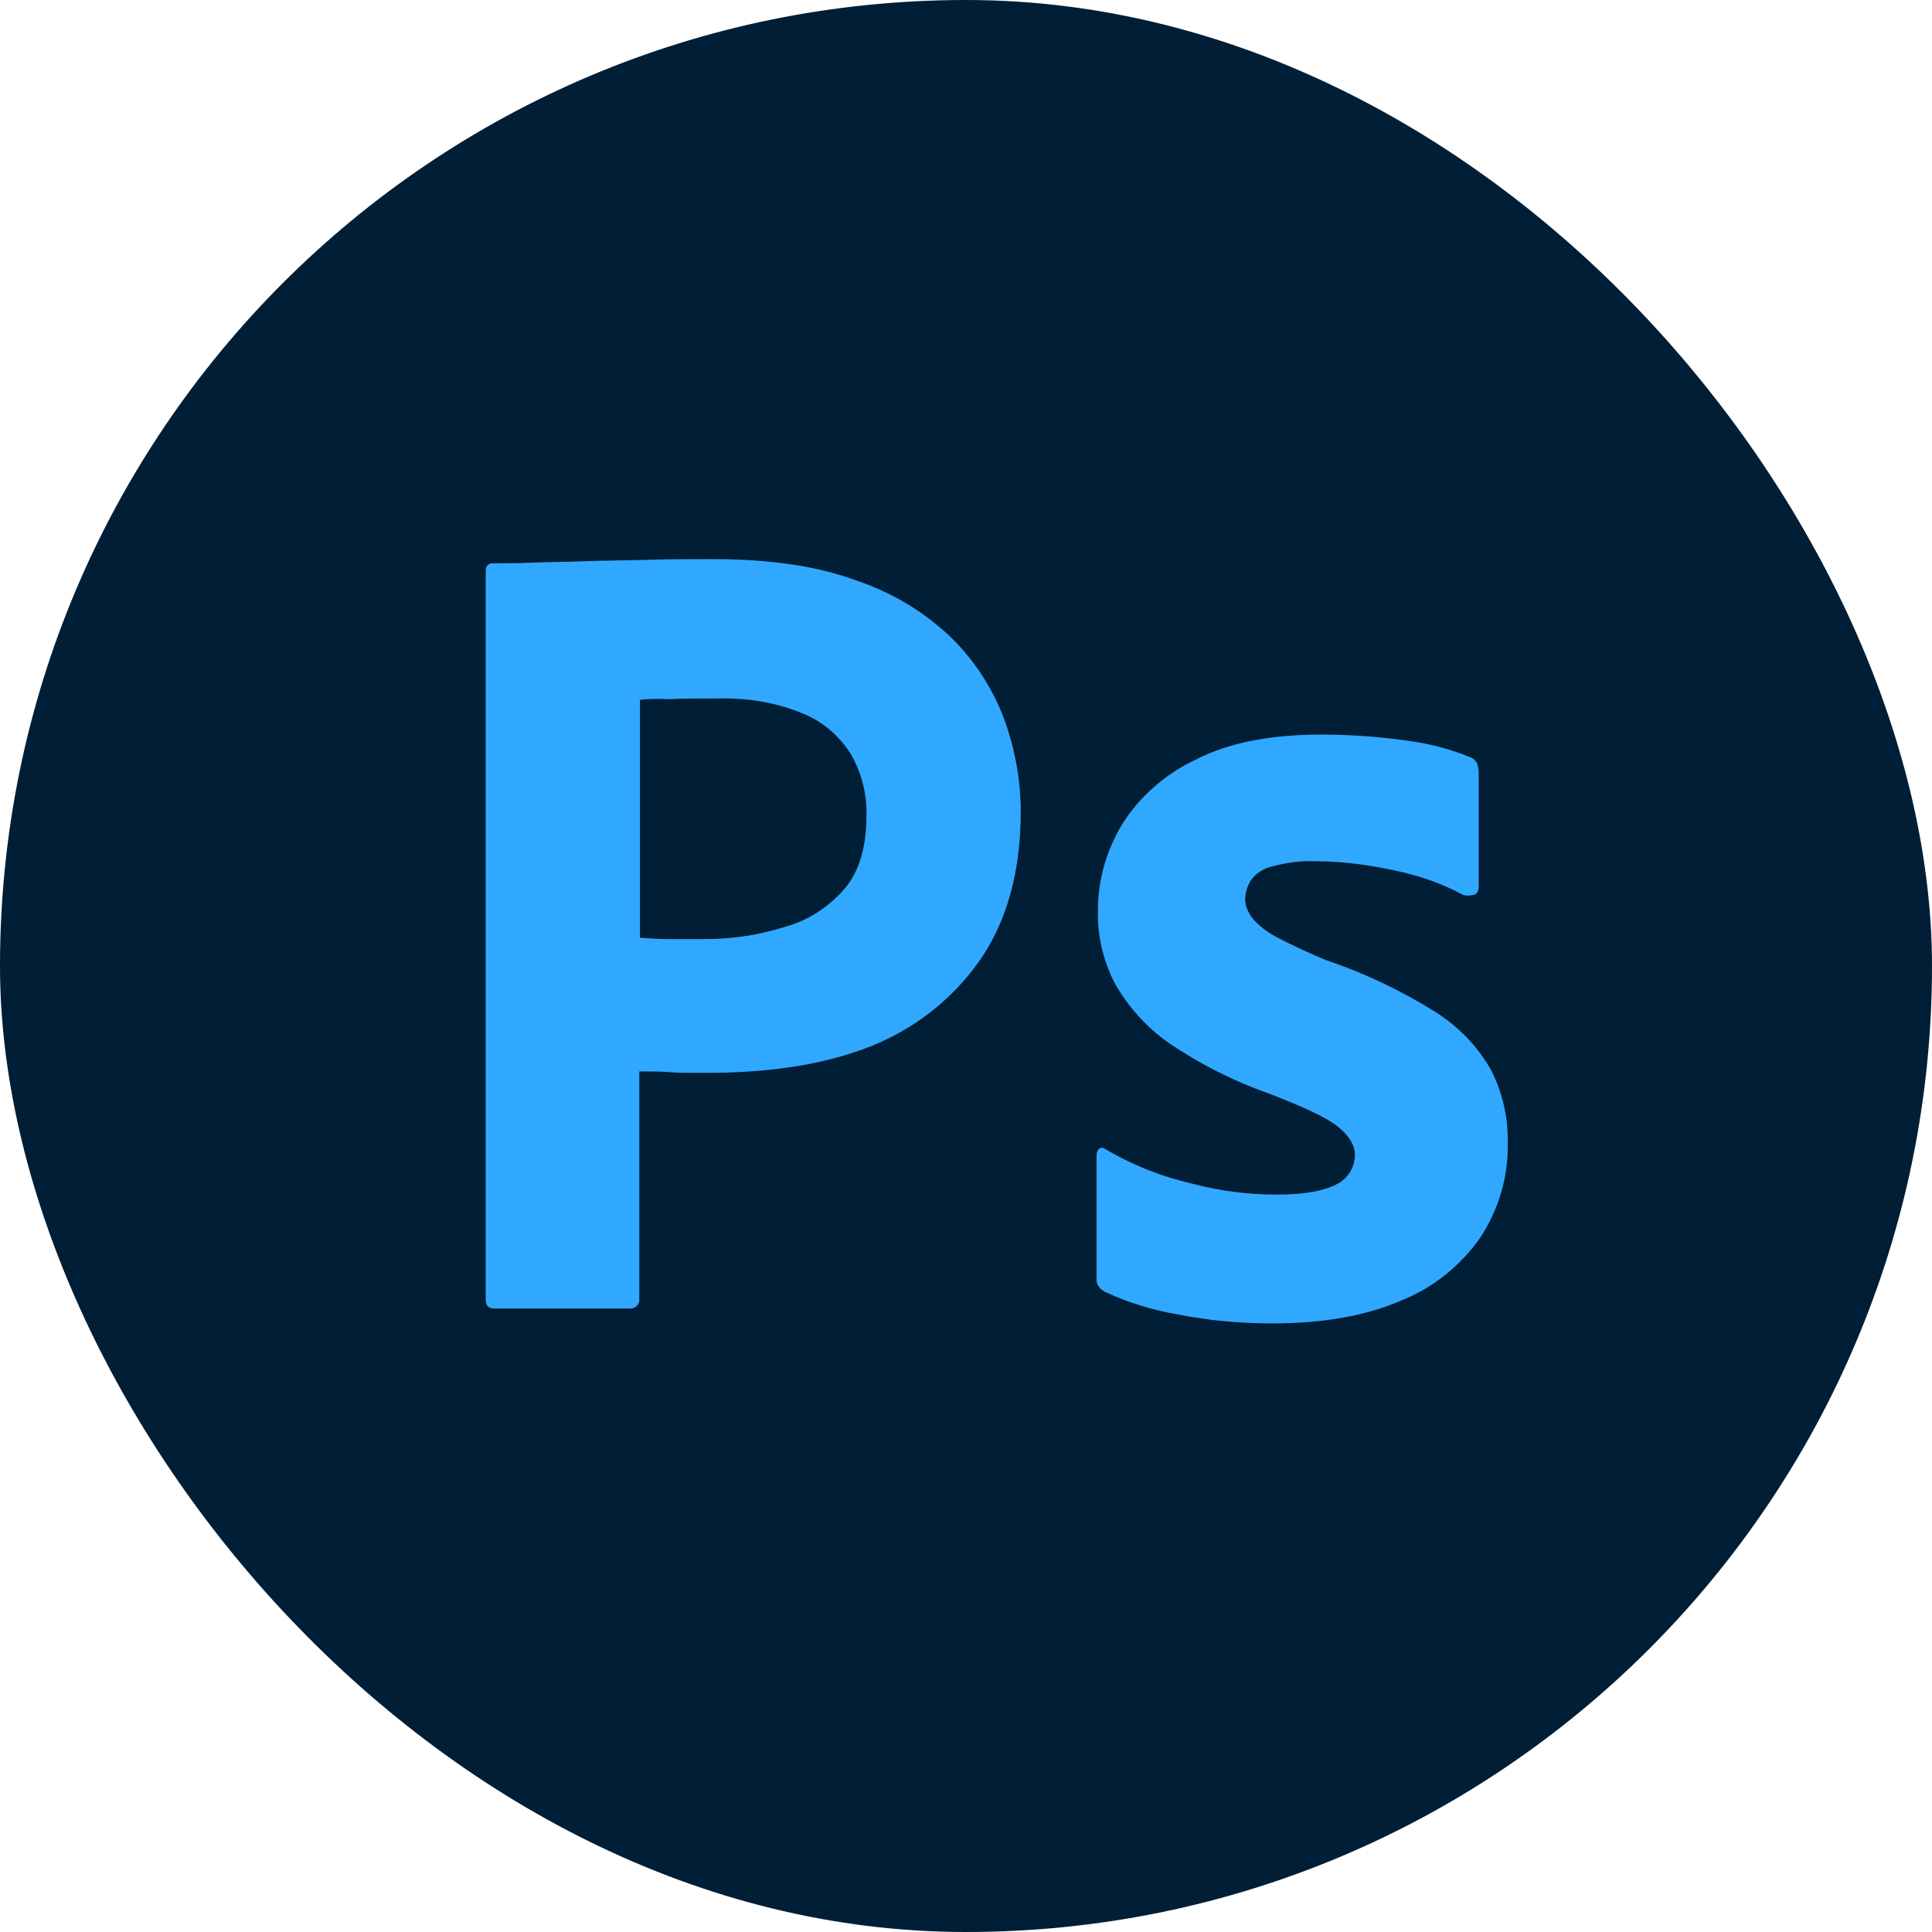
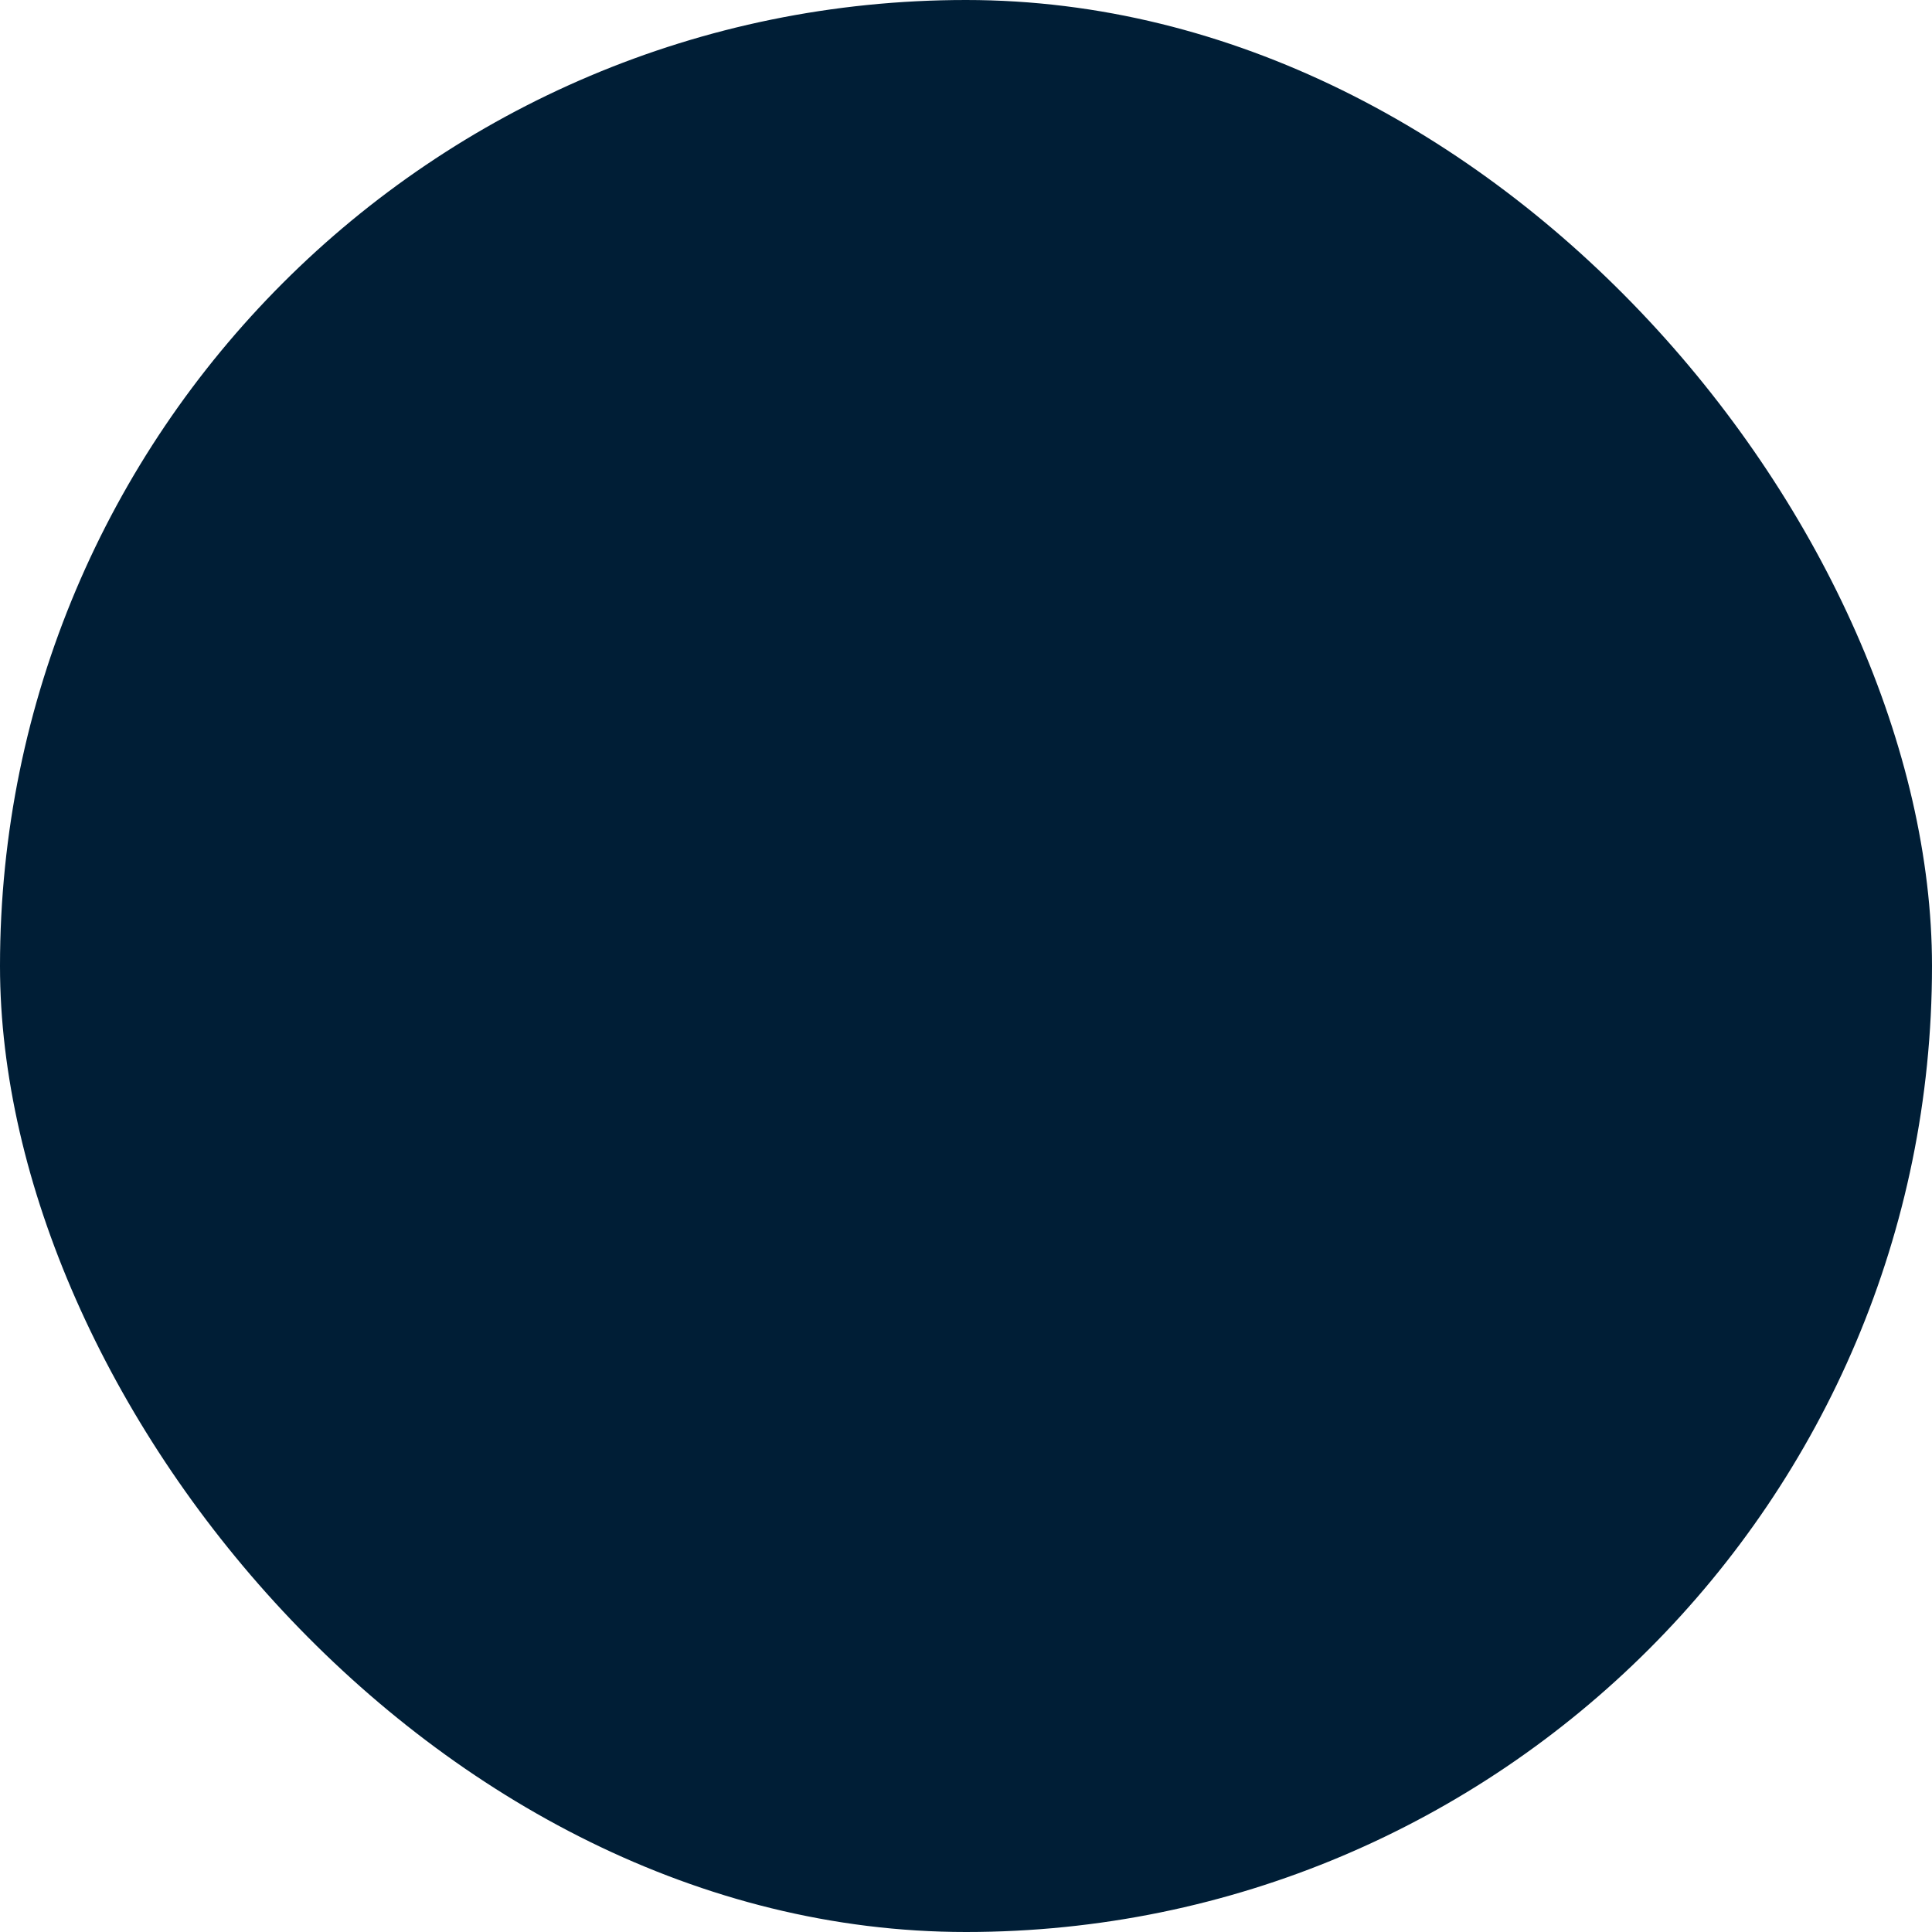
<svg xmlns="http://www.w3.org/2000/svg" width="28" height="28" viewBox="0 0 28 28" fill="none">
  <rect width="28" height="28" rx="14" fill="#001E36" />
-   <path d="M7.039 18.831V8.277C7.039 8.205 7.07 8.164 7.142 8.164C7.316 8.164 7.48 8.164 7.716 8.154C7.962 8.144 8.219 8.144 8.495 8.133C8.772 8.123 9.07 8.123 9.388 8.113C9.706 8.103 10.013 8.103 10.321 8.103C11.162 8.103 11.86 8.205 12.434 8.421C12.947 8.595 13.418 8.882 13.808 9.262C14.136 9.59 14.393 9.99 14.557 10.431C14.711 10.861 14.793 11.303 14.793 11.764C14.793 12.646 14.588 13.374 14.178 13.949C13.767 14.523 13.193 14.954 12.526 15.2C11.829 15.456 11.06 15.549 10.219 15.549C9.972 15.549 9.808 15.549 9.706 15.539C9.603 15.528 9.46 15.528 9.265 15.528V18.82C9.275 18.892 9.224 18.954 9.152 18.964C9.142 18.964 9.131 18.964 9.111 18.964H7.162C7.08 18.964 7.039 18.923 7.039 18.831ZM9.275 10.144V13.59C9.419 13.6 9.552 13.61 9.675 13.61H10.219C10.618 13.61 11.018 13.549 11.398 13.426C11.726 13.333 12.013 13.139 12.239 12.882C12.454 12.626 12.557 12.277 12.557 11.826C12.567 11.508 12.485 11.19 12.321 10.913C12.147 10.646 11.901 10.441 11.603 10.328C11.224 10.174 10.813 10.113 10.393 10.123C10.126 10.123 9.89 10.123 9.695 10.133C9.49 10.123 9.347 10.133 9.275 10.144Z" fill="#31A8FF" />
-   <path d="M21.195 12.964C20.887 12.8 20.559 12.687 20.21 12.615C19.83 12.533 19.451 12.482 19.061 12.482C18.856 12.472 18.641 12.503 18.446 12.554C18.312 12.585 18.2 12.656 18.128 12.759C18.076 12.841 18.046 12.944 18.046 13.036C18.046 13.128 18.087 13.22 18.148 13.303C18.241 13.415 18.364 13.508 18.497 13.579C18.733 13.703 18.979 13.815 19.225 13.918C19.779 14.103 20.312 14.359 20.805 14.667C21.143 14.882 21.42 15.169 21.615 15.518C21.779 15.846 21.861 16.205 21.851 16.574C21.861 17.056 21.718 17.538 21.451 17.939C21.164 18.349 20.764 18.667 20.302 18.851C19.8 19.067 19.184 19.18 18.446 19.18C17.974 19.18 17.512 19.139 17.051 19.046C16.692 18.985 16.333 18.872 16.005 18.718C15.933 18.677 15.882 18.605 15.892 18.523V16.738C15.892 16.708 15.902 16.667 15.933 16.646C15.964 16.626 15.995 16.636 16.025 16.656C16.425 16.892 16.846 17.056 17.297 17.159C17.687 17.262 18.097 17.313 18.507 17.313C18.897 17.313 19.174 17.262 19.359 17.169C19.523 17.097 19.636 16.923 19.636 16.738C19.636 16.595 19.553 16.462 19.389 16.328C19.225 16.195 18.887 16.041 18.384 15.846C17.861 15.662 17.379 15.415 16.928 15.108C16.61 14.882 16.343 14.585 16.148 14.236C15.984 13.908 15.902 13.549 15.912 13.19C15.912 12.749 16.035 12.328 16.261 11.949C16.518 11.539 16.897 11.21 17.338 11.005C17.82 10.759 18.425 10.646 19.154 10.646C19.574 10.646 20.005 10.677 20.425 10.739C20.733 10.78 21.03 10.861 21.307 10.974C21.348 10.985 21.389 11.026 21.41 11.067C21.42 11.108 21.43 11.149 21.43 11.19V12.861C21.43 12.903 21.41 12.944 21.379 12.964C21.287 12.985 21.235 12.985 21.195 12.964Z" fill="#31A8FF" />
</svg>